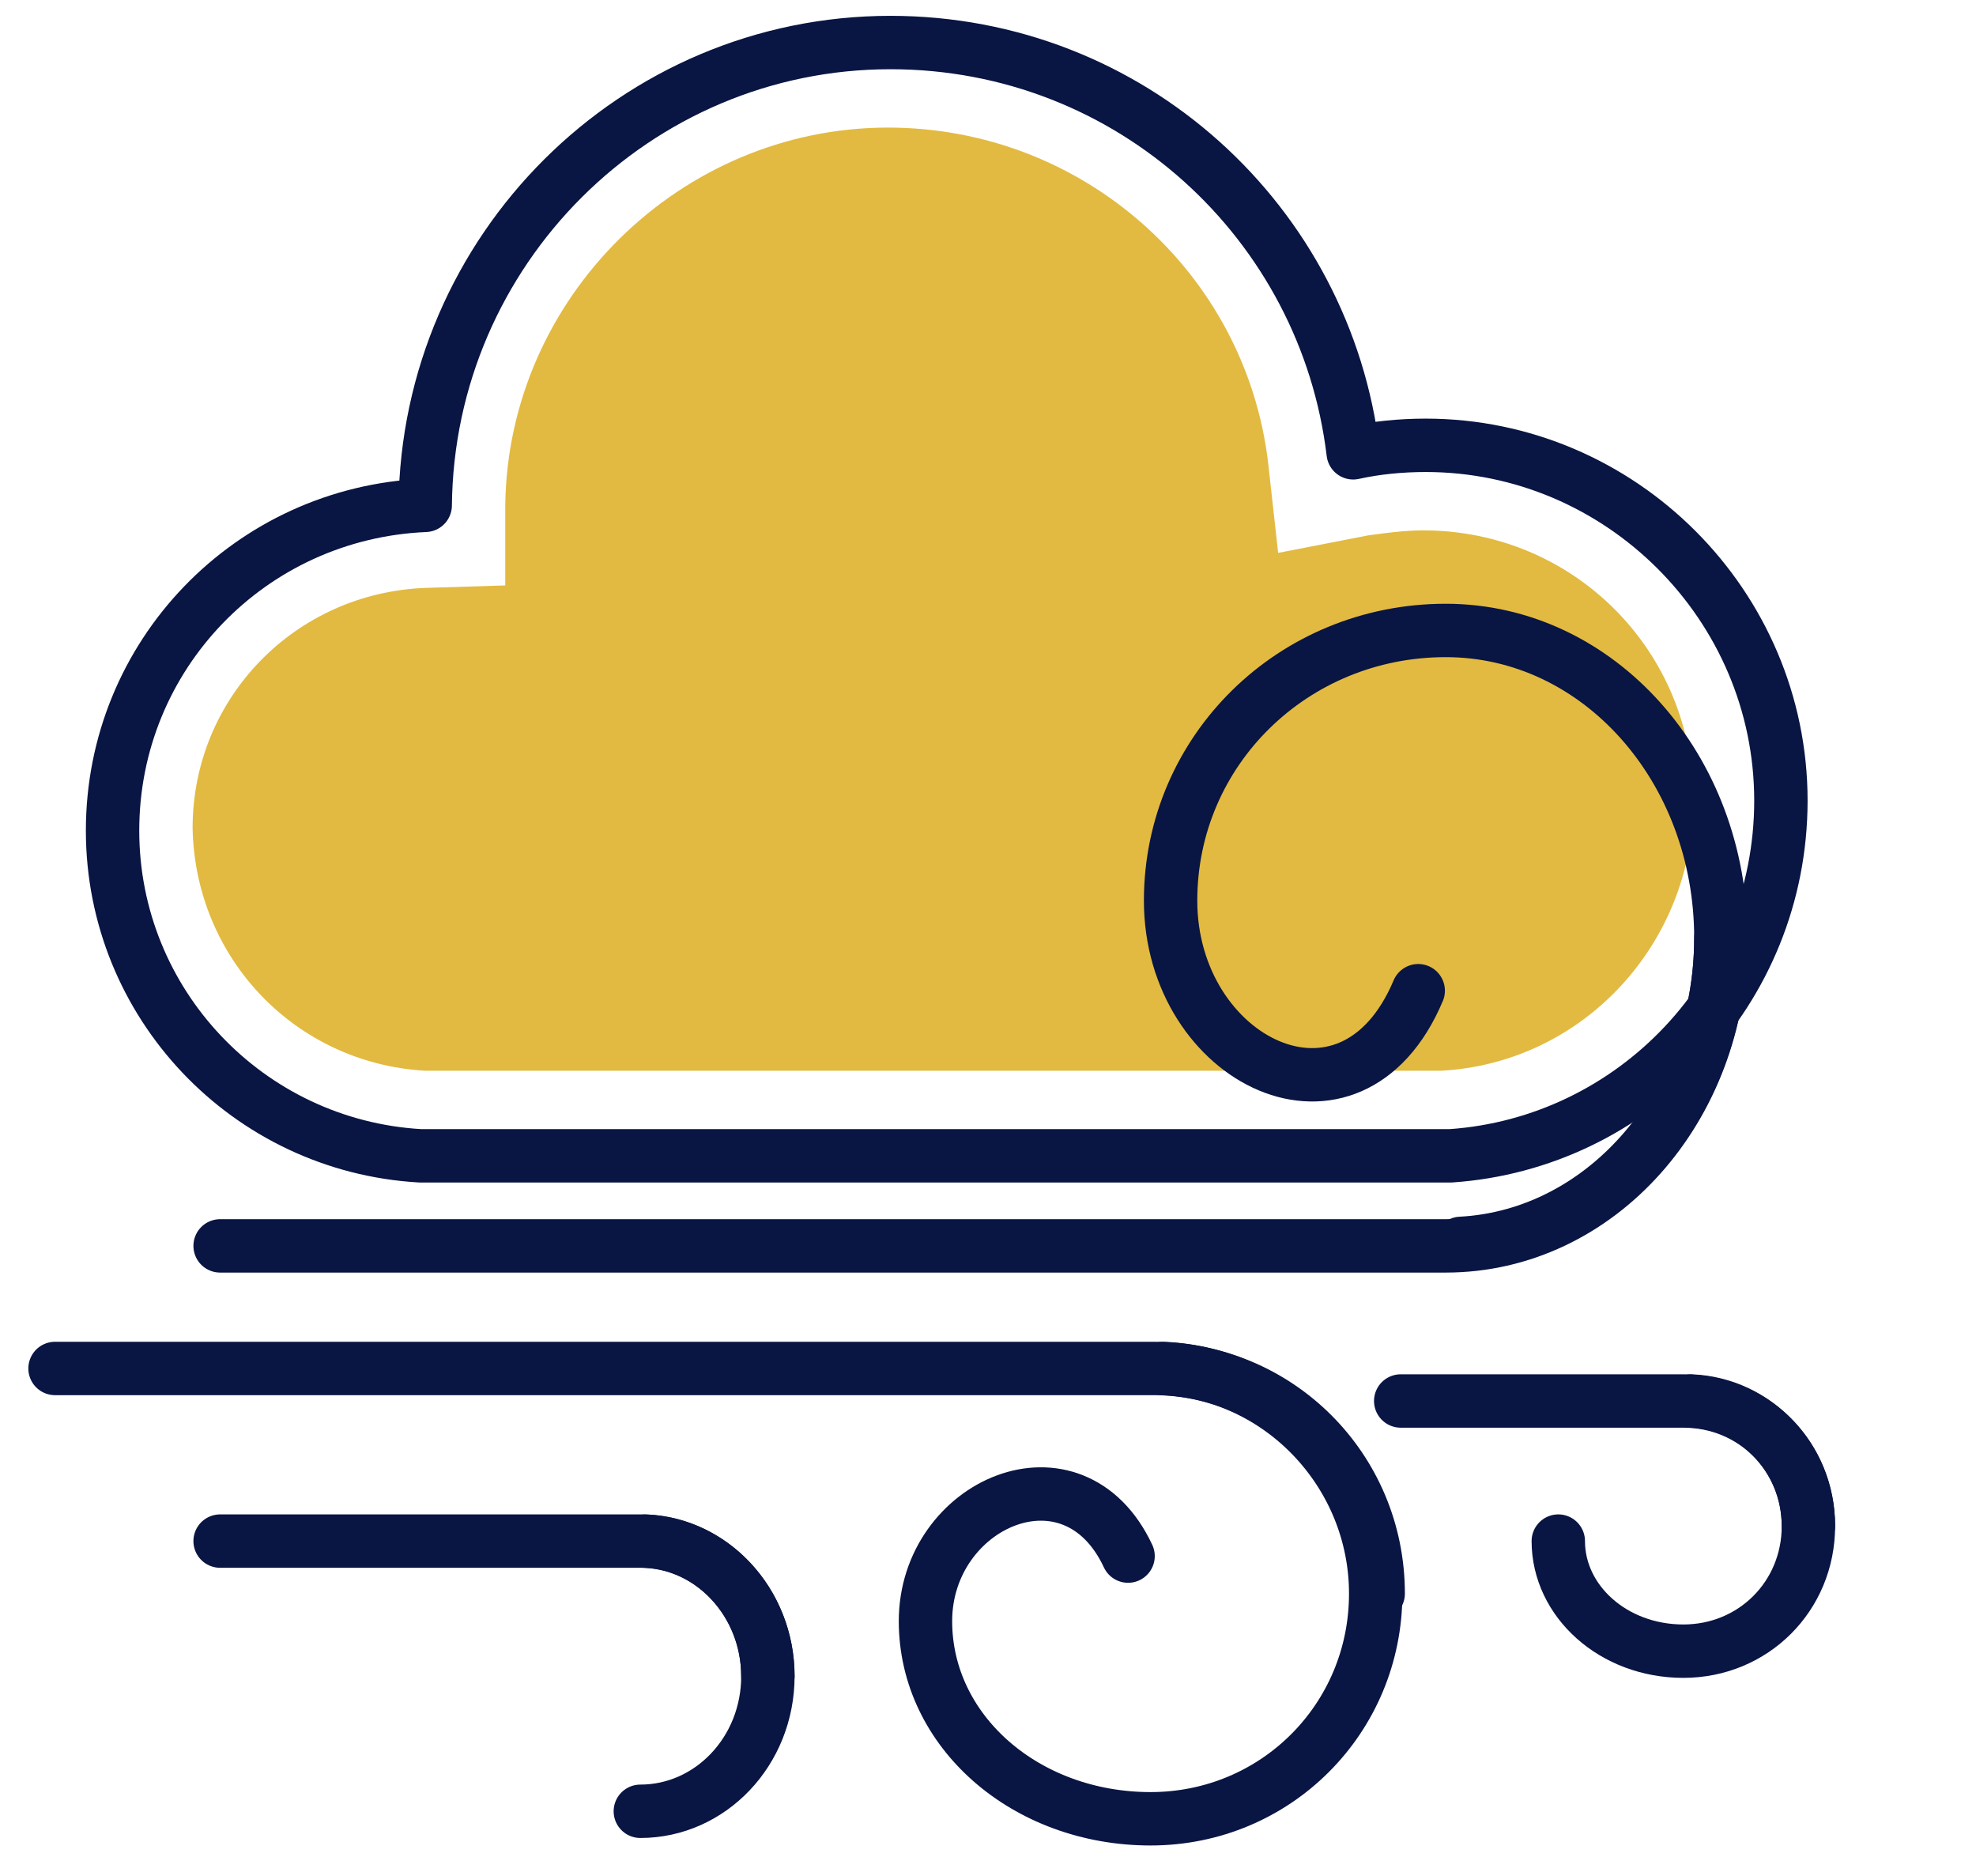
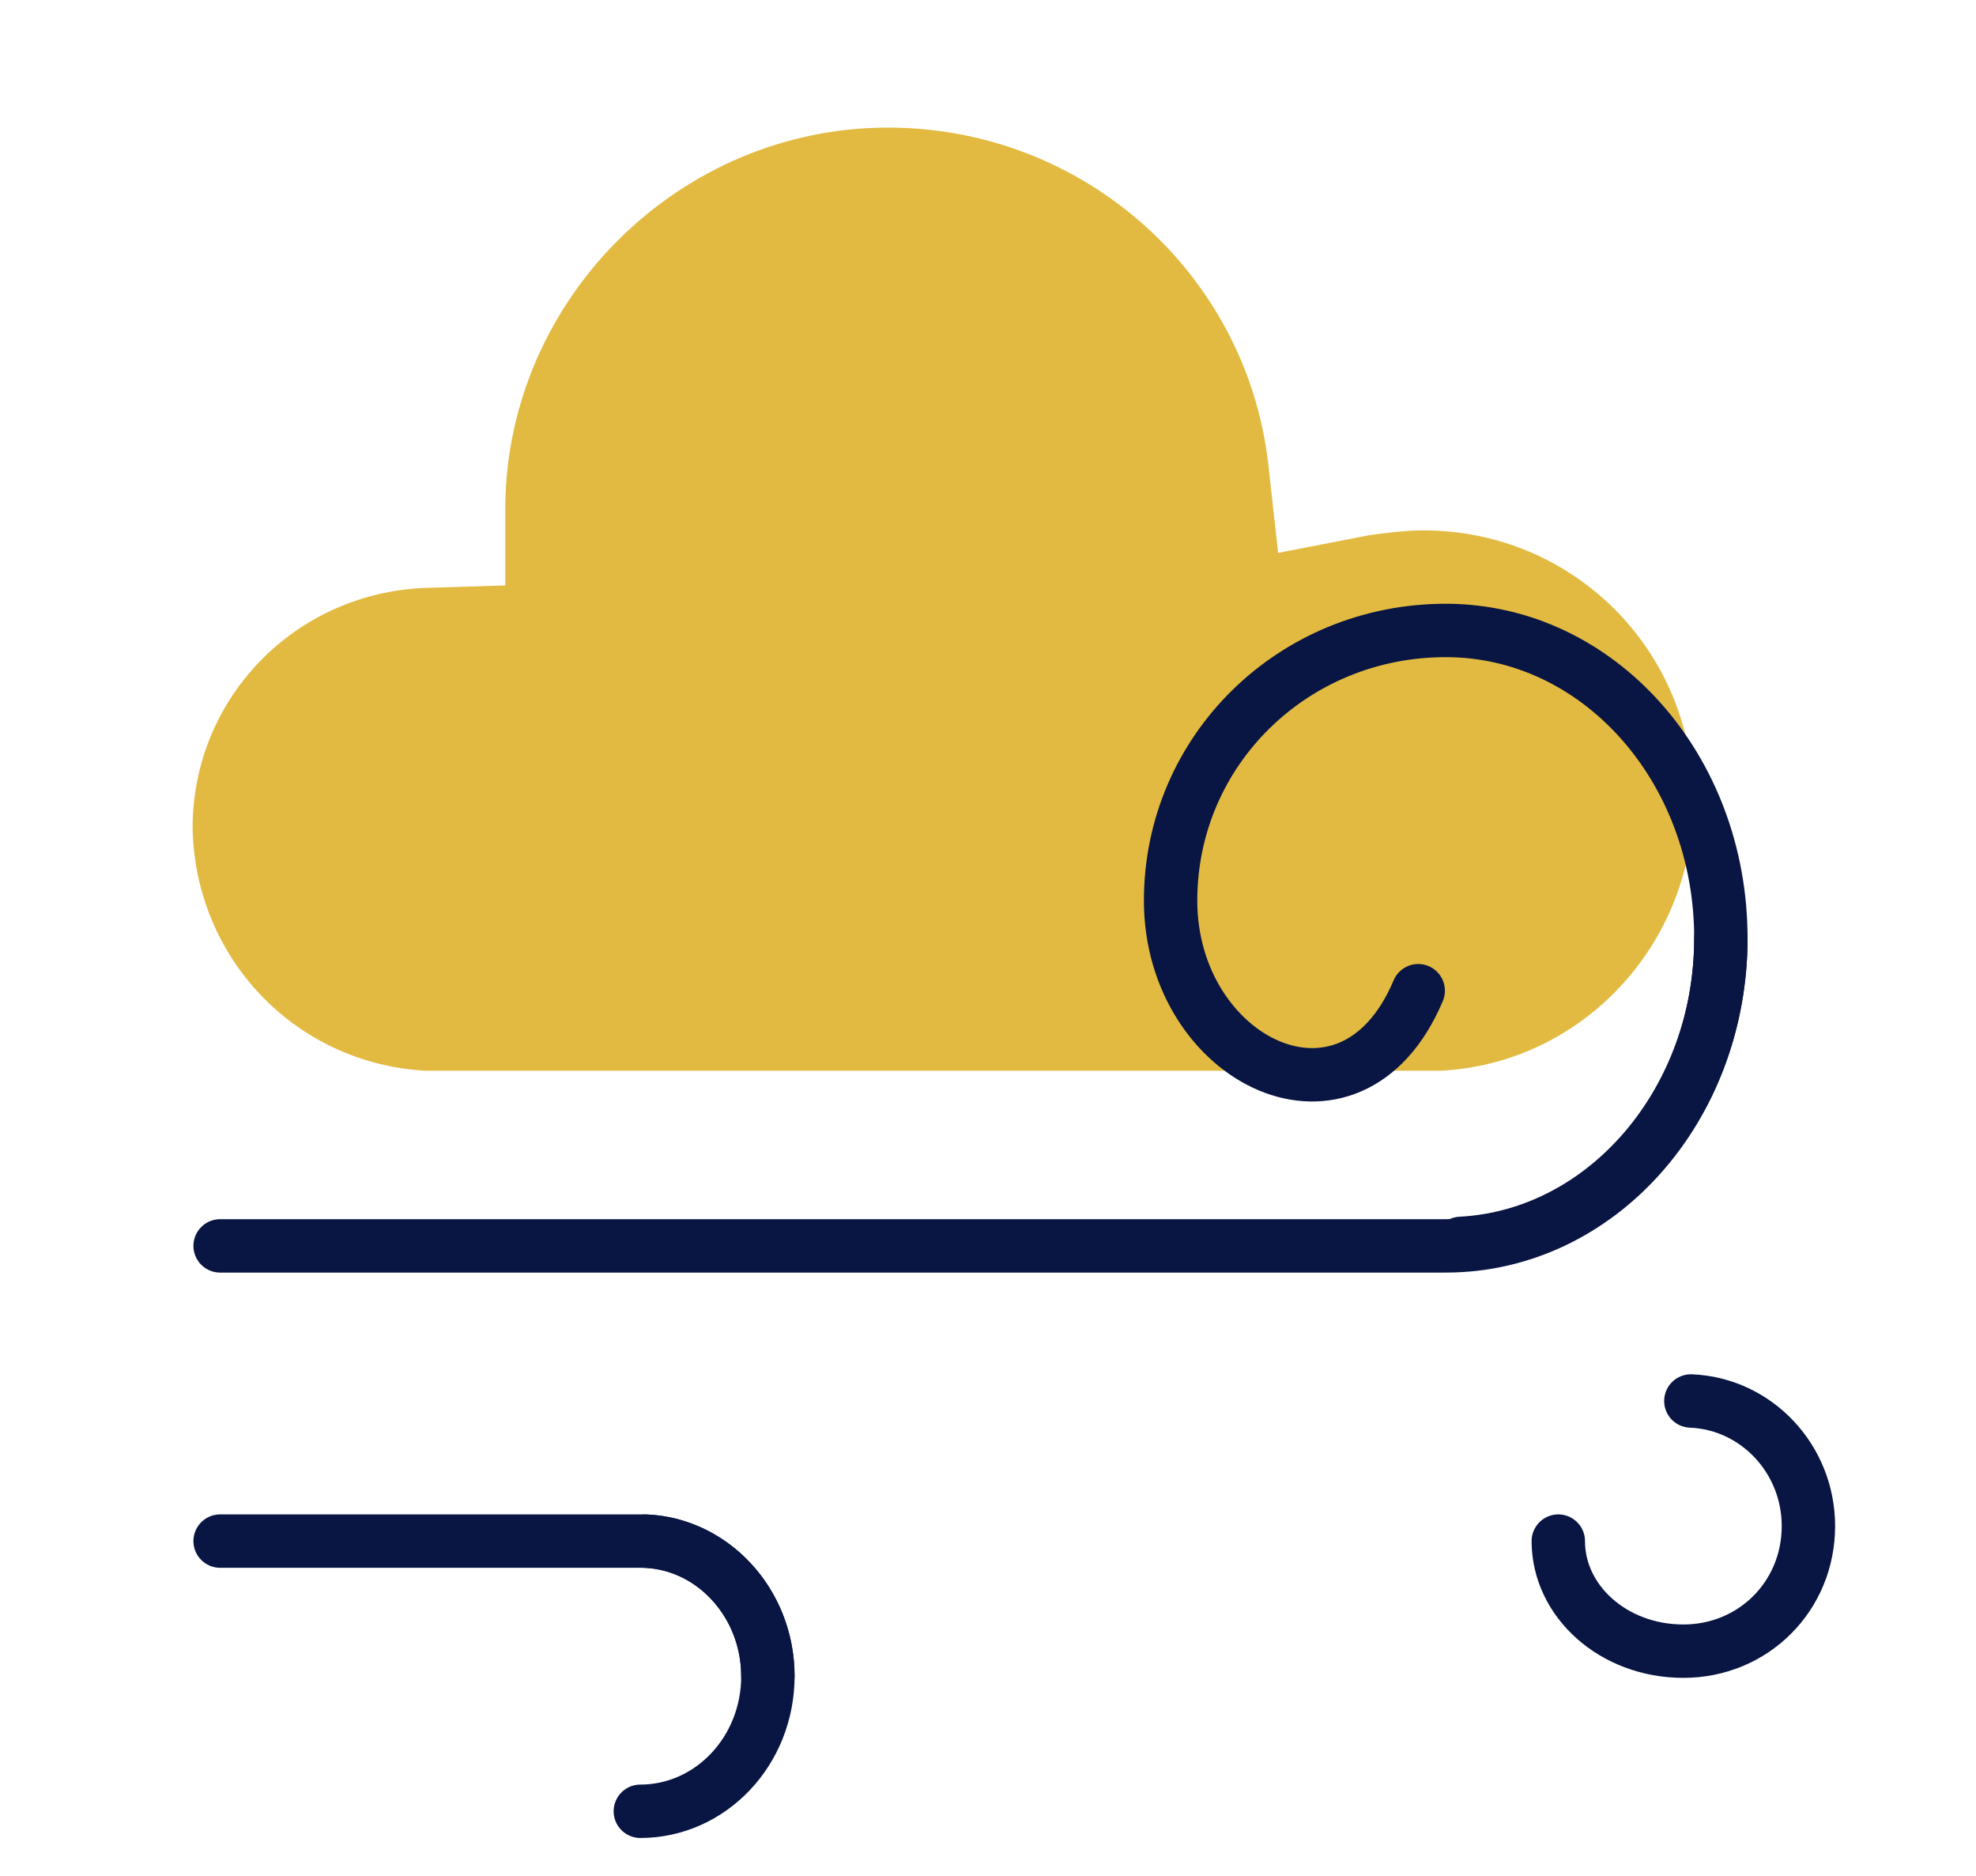
<svg xmlns="http://www.w3.org/2000/svg" version="1.1" id="Capa_1" x="0px" y="0px" viewBox="0 0 79 75" style="enable-background:new 0 0 79 75;" xml:space="preserve">
  <style type="text/css">
	.st0{fill:none;stroke:#091542;stroke-width:2.087;stroke-linejoin:round;stroke-miterlimit:10;}
	.st1{fill:#E2BA41;}
	.st2{fill:none;stroke:#091542;stroke-width:1.874;stroke-linejoin:round;stroke-miterlimit:10;}
	.st3{fill:none;stroke:#091542;stroke-width:2.101;stroke-linejoin:round;stroke-miterlimit:10;}
	.st4{fill:none;stroke:#091542;stroke-width:2.194;stroke-linejoin:round;stroke-miterlimit:10;}
	.st5{fill:none;stroke:#091542;stroke-width:1.878;stroke-linecap:round;stroke-linejoin:round;stroke-miterlimit:10;}
	.st6{fill:none;stroke:#091542;stroke-width:2.095;stroke-linejoin:round;stroke-miterlimit:10;}
	.st7{fill:none;stroke:#091542;stroke-width:2.121;stroke-linecap:round;stroke-linejoin:round;stroke-miterlimit:10;}
	.st8{fill:none;stroke:#091542;stroke-width:2.121;stroke-linejoin:round;stroke-miterlimit:10;}
	.st9{fill:none;stroke:#091542;stroke-width:2.052;stroke-linejoin:round;stroke-miterlimit:10;}
	.st10{fill:none;stroke:#091542;stroke-width:2.279;stroke-linejoin:round;stroke-miterlimit:10;}
	.st11{fill:none;stroke:#091542;stroke-width:2.083;stroke-linejoin:round;stroke-miterlimit:10;}
	.st12{fill:none;stroke:#091542;stroke-width:2.113;stroke-linejoin:round;stroke-miterlimit:10;}
	.st13{fill:none;stroke:#091542;stroke-width:2.188;stroke-linejoin:round;stroke-miterlimit:10;}
	.st14{fill:none;stroke:#091542;stroke-width:0.729;stroke-linejoin:round;stroke-miterlimit:10;stroke-dasharray:2.188;}
	.st15{fill:none;stroke:#091542;stroke-width:0.729;stroke-linejoin:round;stroke-miterlimit:10;}
	.st16{fill:none;stroke:#091542;stroke-width:2.345;stroke-linejoin:round;stroke-miterlimit:10;}
	.st17{fill:none;stroke:#091542;stroke-width:2.345;stroke-linecap:round;stroke-linejoin:round;stroke-miterlimit:10;}
	.st18{fill:#091542;}
	.st19{fill:none;stroke:#091542;stroke-width:2.134;stroke-linecap:round;stroke-linejoin:round;stroke-miterlimit:10;}
	.st20{fill:none;stroke:#091542;stroke-width:2.111;stroke-linejoin:round;stroke-miterlimit:10;}
	.st21{fill:none;stroke:#091542;stroke-width:2.103;stroke-linecap:round;stroke-linejoin:round;stroke-miterlimit:10;}
	.st22{fill:none;stroke:#091542;stroke-width:2.103;stroke-linejoin:round;stroke-miterlimit:10;}
	.st23{fill:none;stroke:#091542;stroke-width:2.239;stroke-linejoin:round;stroke-miterlimit:10;}
	.st24{fill:none;stroke:#FFFFFF;stroke-width:2.087;stroke-linejoin:round;stroke-miterlimit:10;}
	.st25{fill:none;stroke:#FFFFFF;stroke-width:1.874;stroke-linejoin:round;stroke-miterlimit:10;}
	.st26{fill:none;stroke:#FFFFFF;stroke-width:2.101;stroke-linejoin:round;stroke-miterlimit:10;}
	.st27{fill:none;stroke:#FFFFFF;stroke-width:2.194;stroke-linejoin:round;stroke-miterlimit:10;}
	.st28{fill:none;stroke:#FFFFFF;stroke-width:1.878;stroke-linecap:round;stroke-linejoin:round;stroke-miterlimit:10;}
	.st29{fill:none;stroke:#FFFFFF;stroke-width:2.095;stroke-linejoin:round;stroke-miterlimit:10;}
	.st30{fill:none;stroke:#FFFFFF;stroke-width:2.121;stroke-linecap:round;stroke-linejoin:round;stroke-miterlimit:10;}
	.st31{fill:none;stroke:#FFFFFF;stroke-width:2.121;stroke-linejoin:round;stroke-miterlimit:10;}
	.st32{fill:none;stroke:#FFFFFF;stroke-width:2.052;stroke-linejoin:round;stroke-miterlimit:10;}
	.st33{fill:none;stroke:#FFFFFF;stroke-width:2.279;stroke-linejoin:round;stroke-miterlimit:10;}
	.st34{fill:none;stroke:#FFFFFF;stroke-width:2.083;stroke-linejoin:round;stroke-miterlimit:10;}
	.st35{fill:none;stroke:#FFFFFF;stroke-width:2.113;stroke-linejoin:round;stroke-miterlimit:10;}
	.st36{fill:none;stroke:#FFFFFF;stroke-width:2.188;stroke-linejoin:round;stroke-miterlimit:10;}
	.st37{fill:none;stroke:#FFFFFF;stroke-width:0.729;stroke-linejoin:round;stroke-miterlimit:10;stroke-dasharray:2.188;}
	.st38{fill:none;stroke:#FFFFFF;stroke-width:0.729;stroke-linejoin:round;stroke-miterlimit:10;}
	.st39{fill:none;stroke:#FFFFFF;stroke-width:2.345;stroke-linejoin:round;stroke-miterlimit:10;}
	.st40{fill:none;stroke:#FFFFFF;stroke-width:2.345;stroke-linecap:round;stroke-linejoin:round;stroke-miterlimit:10;}
	.st41{fill:#FFFFFF;}
	.st42{fill:none;stroke:#FFFFFF;stroke-width:2.134;stroke-linecap:round;stroke-linejoin:round;stroke-miterlimit:10;}
	.st43{fill:none;stroke:#FFFFFF;stroke-width:2.111;stroke-linejoin:round;stroke-miterlimit:10;}
	.st44{fill:none;stroke:#FFFFFF;stroke-width:2.103;stroke-linecap:round;stroke-linejoin:round;stroke-miterlimit:10;}
	.st45{fill:none;stroke:#FFFFFF;stroke-width:2.103;stroke-linejoin:round;stroke-miterlimit:10;}
	.st46{fill:none;stroke:#FFFFFF;stroke-width:2.239;stroke-linejoin:round;stroke-miterlimit:10;}
	.st47{fill:none;stroke:#091542;stroke-width:2.157;stroke-linejoin:round;stroke-miterlimit:10;}
	.st48{fill:none;stroke:#091542;stroke-width:2.17;stroke-linejoin:round;stroke-miterlimit:10;}
	.st49{fill:none;stroke:#091542;stroke-width:2.17;stroke-linecap:round;stroke-linejoin:round;stroke-miterlimit:10;}
	.st50{fill:none;stroke:#091542;stroke-width:2.211;stroke-linejoin:round;stroke-miterlimit:10;}
	.st51{fill:none;stroke:#091542;stroke-width:2.204;stroke-linejoin:round;stroke-miterlimit:10;}
	.st52{fill:none;stroke:#091542;stroke-width:2.163;stroke-linejoin:round;stroke-miterlimit:10;}
	.st53{fill:none;stroke:#091542;stroke-width:2.158;stroke-linejoin:round;stroke-miterlimit:10;}
	.st54{fill:none;stroke:#091542;stroke-width:1.951;stroke-linejoin:round;stroke-miterlimit:10;}
	.st55{fill:none;stroke:#091542;stroke-width:2.183;stroke-linejoin:round;stroke-miterlimit:10;}
	.st56{fill:none;stroke:#091542;stroke-width:2.158;stroke-linecap:round;stroke-linejoin:round;stroke-miterlimit:10;}
	.st57{fill:none;stroke:#091542;stroke-width:1.439;stroke-linecap:round;stroke-linejoin:round;stroke-miterlimit:10;}
	.st58{fill:none;stroke:#FFFFFF;stroke-width:2.157;stroke-linejoin:round;stroke-miterlimit:10;}
	.st59{fill:none;stroke:#FFFFFF;stroke-width:2.17;stroke-linejoin:round;stroke-miterlimit:10;}
	.st60{fill:none;stroke:#FFFFFF;stroke-width:2.17;stroke-linecap:round;stroke-linejoin:round;stroke-miterlimit:10;}
	.st61{fill:none;stroke:#FFFFFF;stroke-width:2.211;stroke-linejoin:round;stroke-miterlimit:10;}
	.st62{fill:none;stroke:#FFFFFF;stroke-width:2.204;stroke-linejoin:round;stroke-miterlimit:10;}
	.st63{fill:none;stroke:#FFFFFF;stroke-width:2.163;stroke-linejoin:round;stroke-miterlimit:10;}
	.st64{fill:none;stroke:#FFFFFF;stroke-width:2.158;stroke-linejoin:round;stroke-miterlimit:10;}
	.st65{fill:none;stroke:#FFFFFF;stroke-width:1.951;stroke-linejoin:round;stroke-miterlimit:10;}
	.st66{fill:none;stroke:#FFFFFF;stroke-width:2.183;stroke-linejoin:round;stroke-miterlimit:10;}
	.st67{fill:none;stroke:#FFFFFF;stroke-width:2.158;stroke-linecap:round;stroke-linejoin:round;stroke-miterlimit:10;}
	.st68{fill:none;stroke:#FFFFFF;stroke-width:1.439;stroke-linecap:round;stroke-linejoin:round;stroke-miterlimit:10;}
</style>
  <g>
-     <path class="st19" d="M71.2,32c0-7.8-6.4-14.2-14.2-14.2c-1,0-2,0.1-2.9,0.3C53,8.9,45.2,1.7,35.6,1.7C25.4,1.7,17.1,10,17,20.2   c-7,0.3-12.5,6-12.5,13c0,6.9,5.4,12.6,12.3,13v0h0.2c0.2,0,0.4,0,0.6,0c0.2,0,0.5,0,0.7,0h38.1c0.2,0,0.5,0,0.7,0   c0.2,0,0.4,0,0.6,0h0.3v0C65.3,45.7,71.2,39.6,71.2,32z" />
    <path class="st1" d="M17,42.8l0.5,0c0.2,0,0.3,0,0.5,0l0.2,0l38.4,0c0.1,0,0.3,0,0.4,0l0.1,0c0.1,0,0.2,0,0.3,0l0.2,0   c5.7-0.3,10.1-5.1,10.1-10.8c0-6-4.8-10.8-10.8-10.8c-0.7,0-1.5,0.1-2.2,0.2l-3.6,0.7l-0.4-3.6c-0.9-7.6-7.4-13.4-15.2-13.4   c-8.3,0-15.2,6.8-15.3,15.1l0,3.2l-3.2,0.1c-5.2,0.2-9.3,4.4-9.3,9.6C7.8,38.3,11.8,42.5,17,42.8L17,42.8z" />
    <g>
-       <path class="st19" d="M55.1,63.7c0-5-4-9-9-9H2.2" />
-       <path class="st19" d="M46.5,54.7c4.7,0.2,8.5,4.2,8.5,9c0,5-4,9-9,9s-9-3.5-9-7.9c0-4.7,5.9-7.3,8.1-2.6" />
-     </g>
+       </g>
    <g>
-       <path class="st19" d="M72.3,61c0-2.8-2.2-5-5-5H56" />
      <path class="st19" d="M67.6,56c2.6,0.1,4.7,2.3,4.7,5c0,2.8-2.2,5-5,5c-2.8,0-5-2-5-4.4" />
    </g>
    <g>
      <path class="st19" d="M30.7,67c0-3-2.3-5.4-5.1-5.4H8.8" />
      <path class="st19" d="M25.8,61.6c2.7,0.1,4.9,2.5,4.9,5.4c0,3-2.3,5.4-5.1,5.4" />
    </g>
    <g>
      <path class="st19" d="M68.8,37.5c0,6.8-4.9,12.3-11,12.3H8.8" />
      <path class="st19" d="M58.4,49.7c5.8-0.3,10.4-5.7,10.4-12.2c0-6.8-4.9-12.3-11-12.3s-11,4.8-11,10.8c0,6.4,7.2,10,9.9,3.6" />
    </g>
  </g>
</svg>